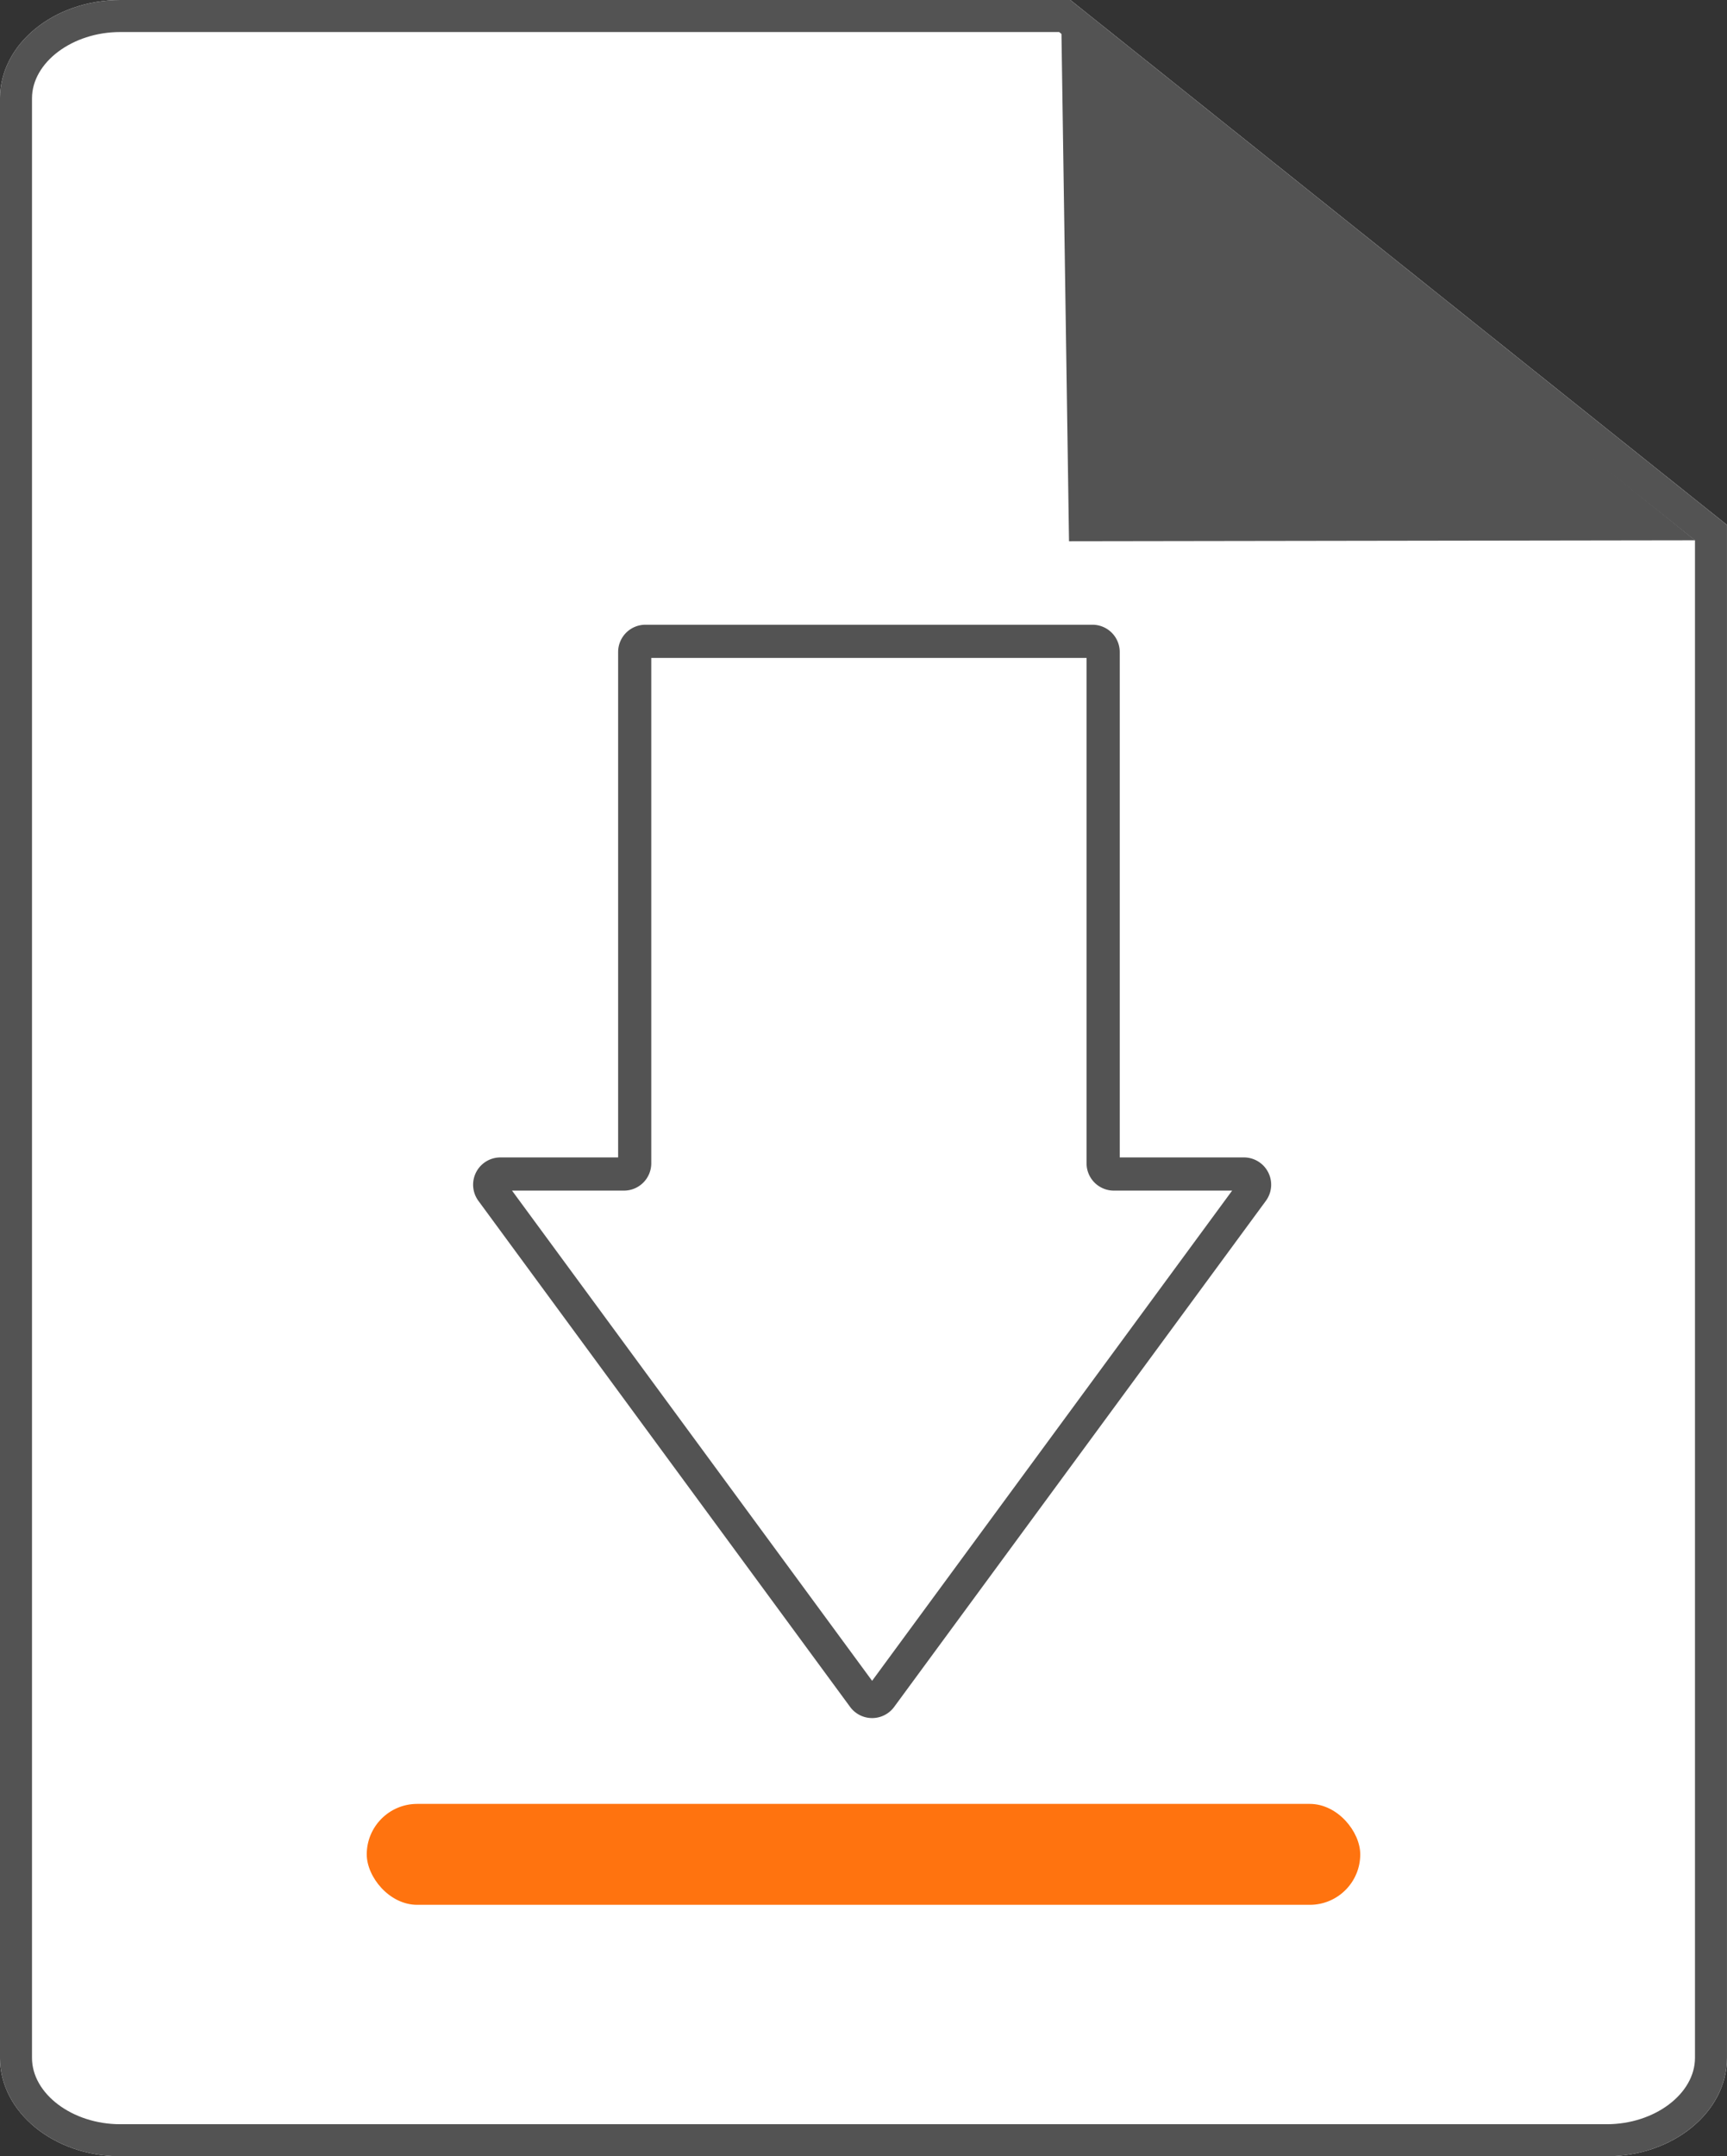
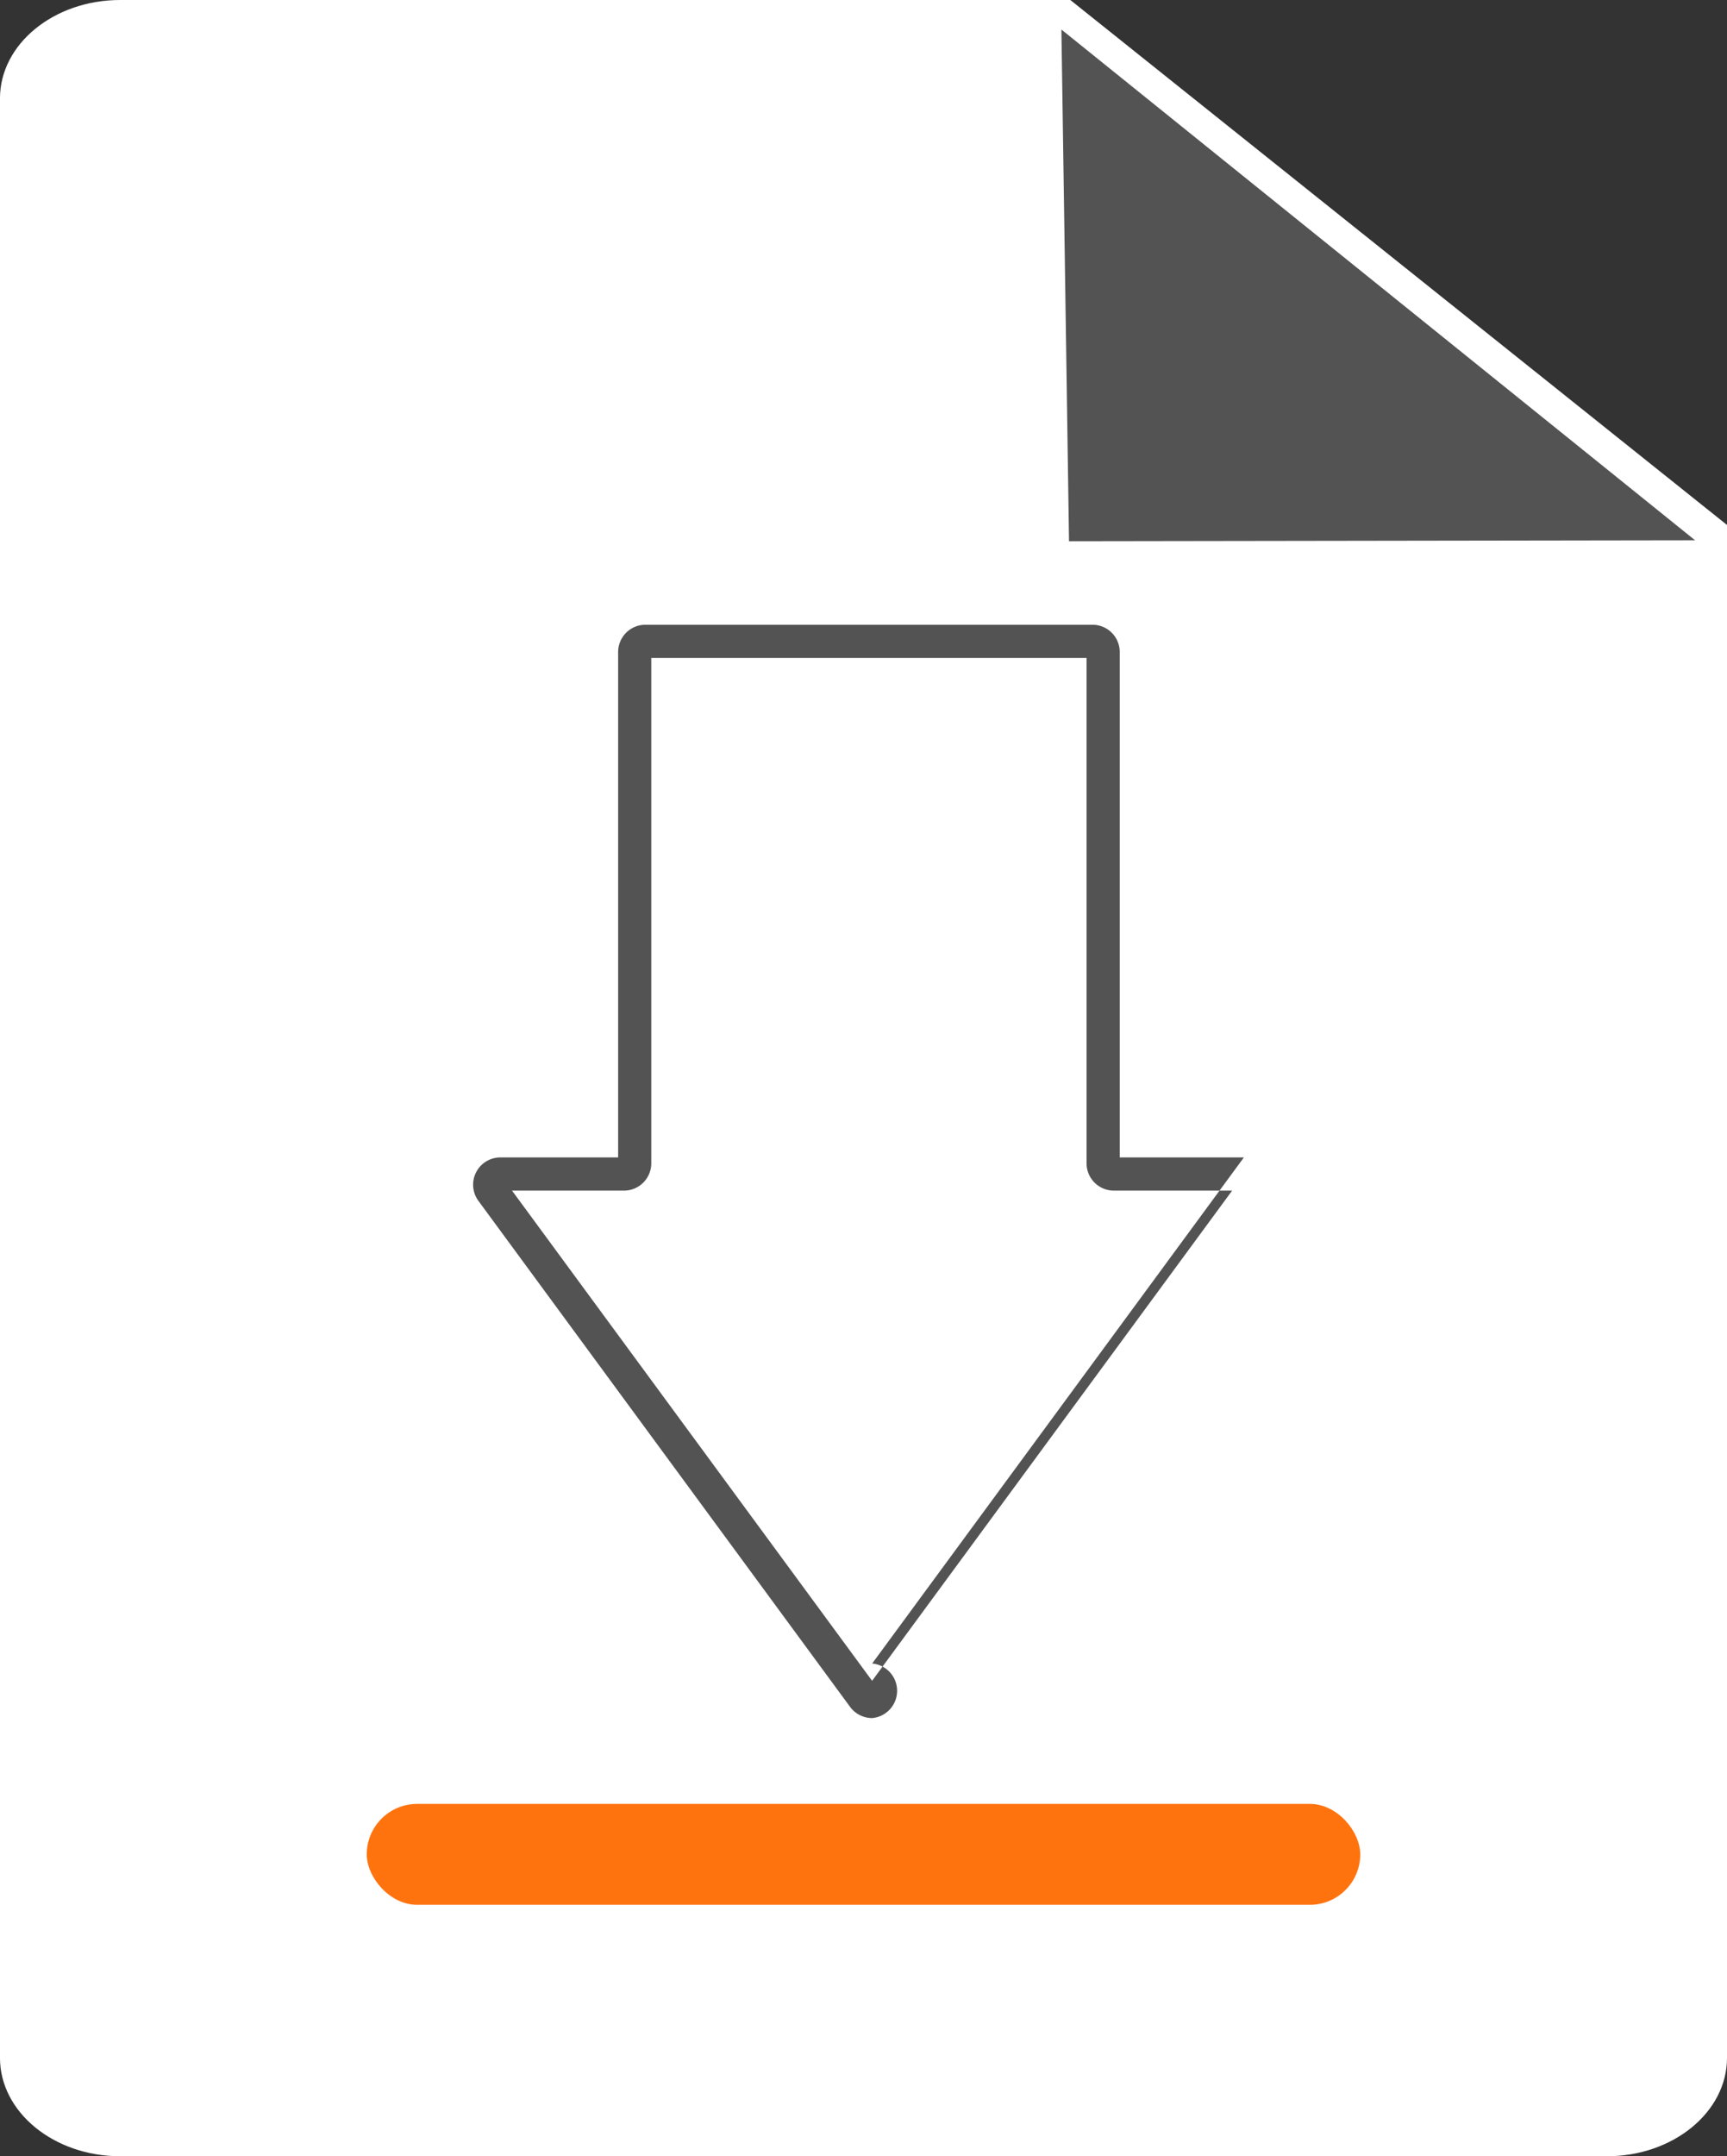
<svg xmlns="http://www.w3.org/2000/svg" width="183.046" height="228.395" viewBox="0 0 183.046 228.395">
  <rect x="0" y="0" width="183.046" height="228.395" fill="#333333" stroke="none" />
  <g transform="translate(-18.764 -27.933)">
    <g transform="translate(18.764 27.933)">
      <path d="M189.072,256.328H31.5c-7.024,0-12.738-4.675-12.738-10.421V38.354c0-5.746,5.714-10.421,12.738-10.421H132.211l69.6,55.606V245.907C201.81,251.653,196.1,256.328,189.072,256.328Z" transform="translate(-18.764 -27.933)" fill="#fff" />
-       <path d="M131.022,31.326l67.394,53.844V245.907c0,3.809-4.28,7.028-9.345,7.028H31.5c-5.066,0-9.345-3.218-9.345-7.028V38.354c0-3.809,4.279-7.028,9.345-7.028h99.52m1.189-3.393H31.5c-7.024,0-12.738,4.675-12.738,10.421V245.907c0,5.746,5.714,10.421,12.738,10.421h157.57c7.024,0,12.738-4.675,12.738-10.421V83.539l-69.6-55.606Z" transform="translate(-18.764 -27.933)" fill="#535353" />
      <path d="M184.528,32.542l.807,54.2,66.357-.1Z" transform="translate(-72.029 -29.414)" fill="#535353" />
      <rect width="105.301" height="10.69" rx="5.345" transform="translate(38.872 191.073)" fill="#ff730f" />
    </g>
-     <path d="M134.939,241.246a2.9,2.9,0,0,1-2.328-1.178l-39.4-53.606a2.889,2.889,0,0,1,2.328-4.6h12.481V128.327a2.893,2.893,0,0,1,2.889-2.889h47.389a2.892,2.892,0,0,1,2.888,2.889v53.534h13.159a2.889,2.889,0,0,1,2.329,4.6l-39.4,53.607A2.9,2.9,0,0,1,134.939,241.246Zm-38.165-55.87L134.939,237.3,173.1,185.376H160.557a2.892,2.892,0,0,1-2.888-2.888V128.954H111.533v53.534a2.892,2.892,0,0,1-2.889,2.888Z" transform="translate(-23.74 -31.331)" fill="#535353" />
+     <path d="M134.939,241.246a2.9,2.9,0,0,1-2.328-1.178l-39.4-53.606a2.889,2.889,0,0,1,2.328-4.6h12.481V128.327a2.893,2.893,0,0,1,2.889-2.889h47.389a2.892,2.892,0,0,1,2.888,2.889v53.534h13.159l-39.4,53.607A2.9,2.9,0,0,1,134.939,241.246Zm-38.165-55.87L134.939,237.3,173.1,185.376H160.557a2.892,2.892,0,0,1-2.888-2.888V128.954H111.533v53.534a2.892,2.892,0,0,1-2.889,2.888Z" transform="translate(-23.74 -31.331)" fill="#535353" />
  </g>
</svg>